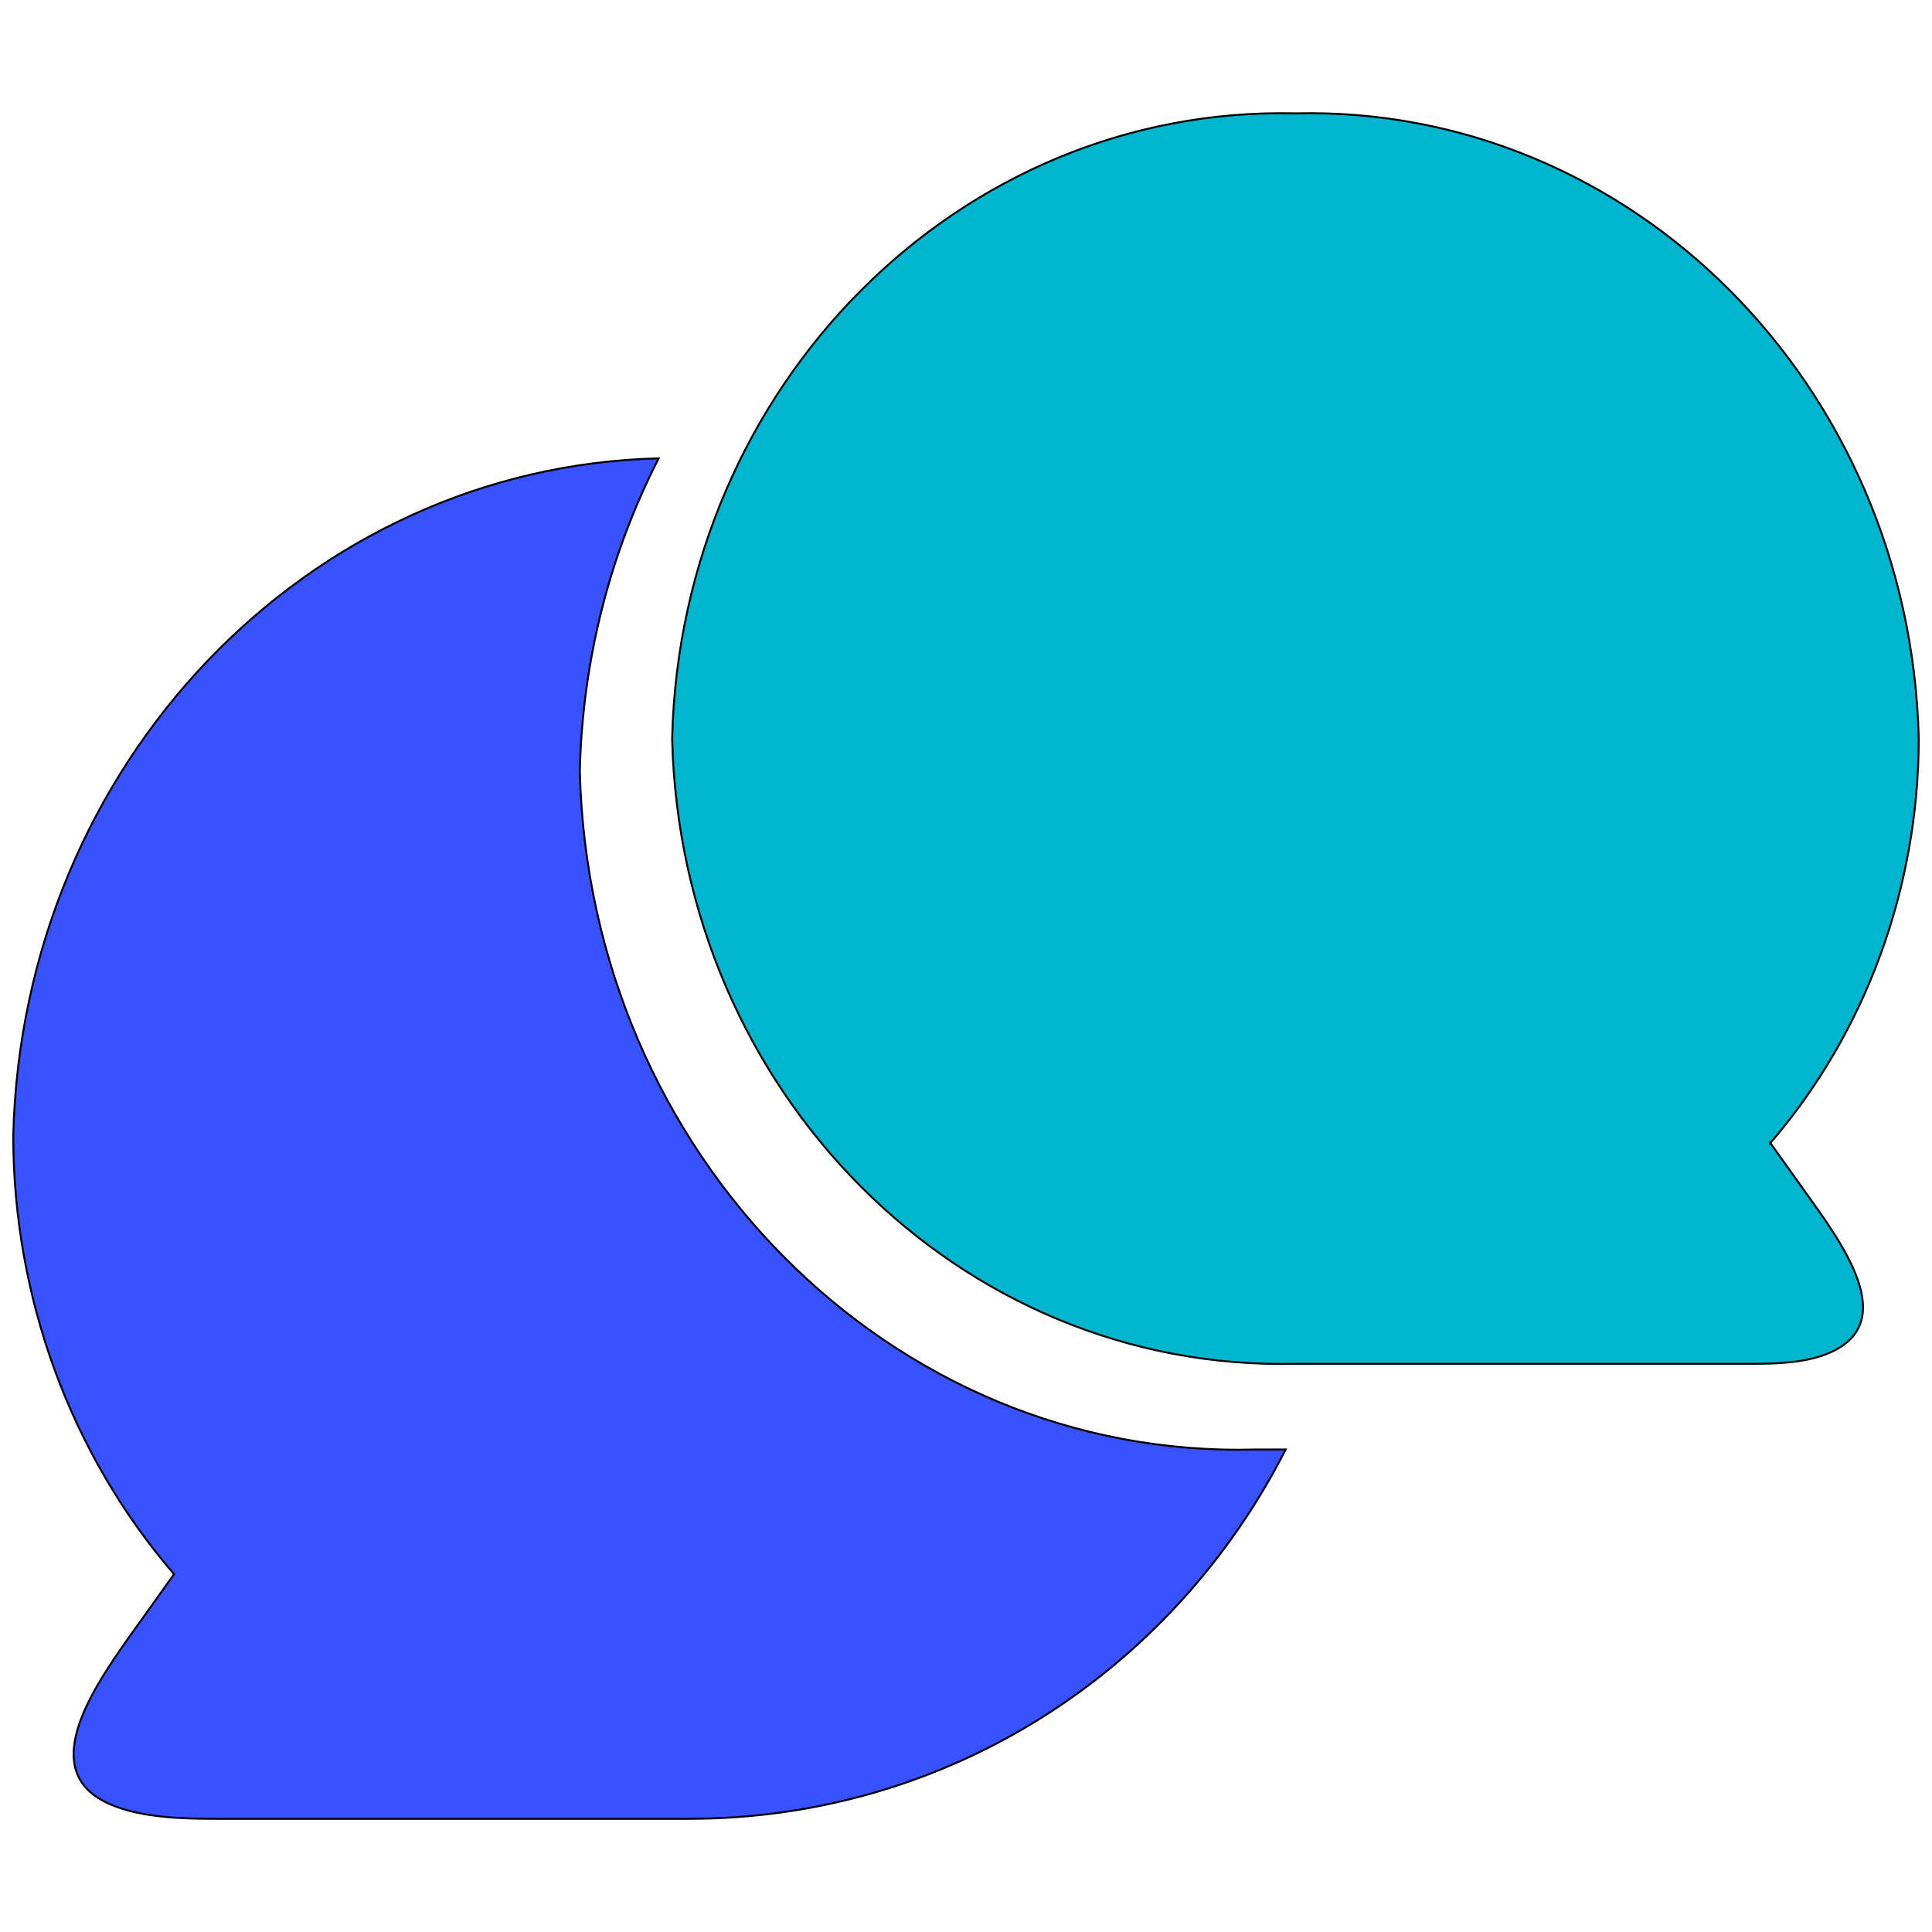
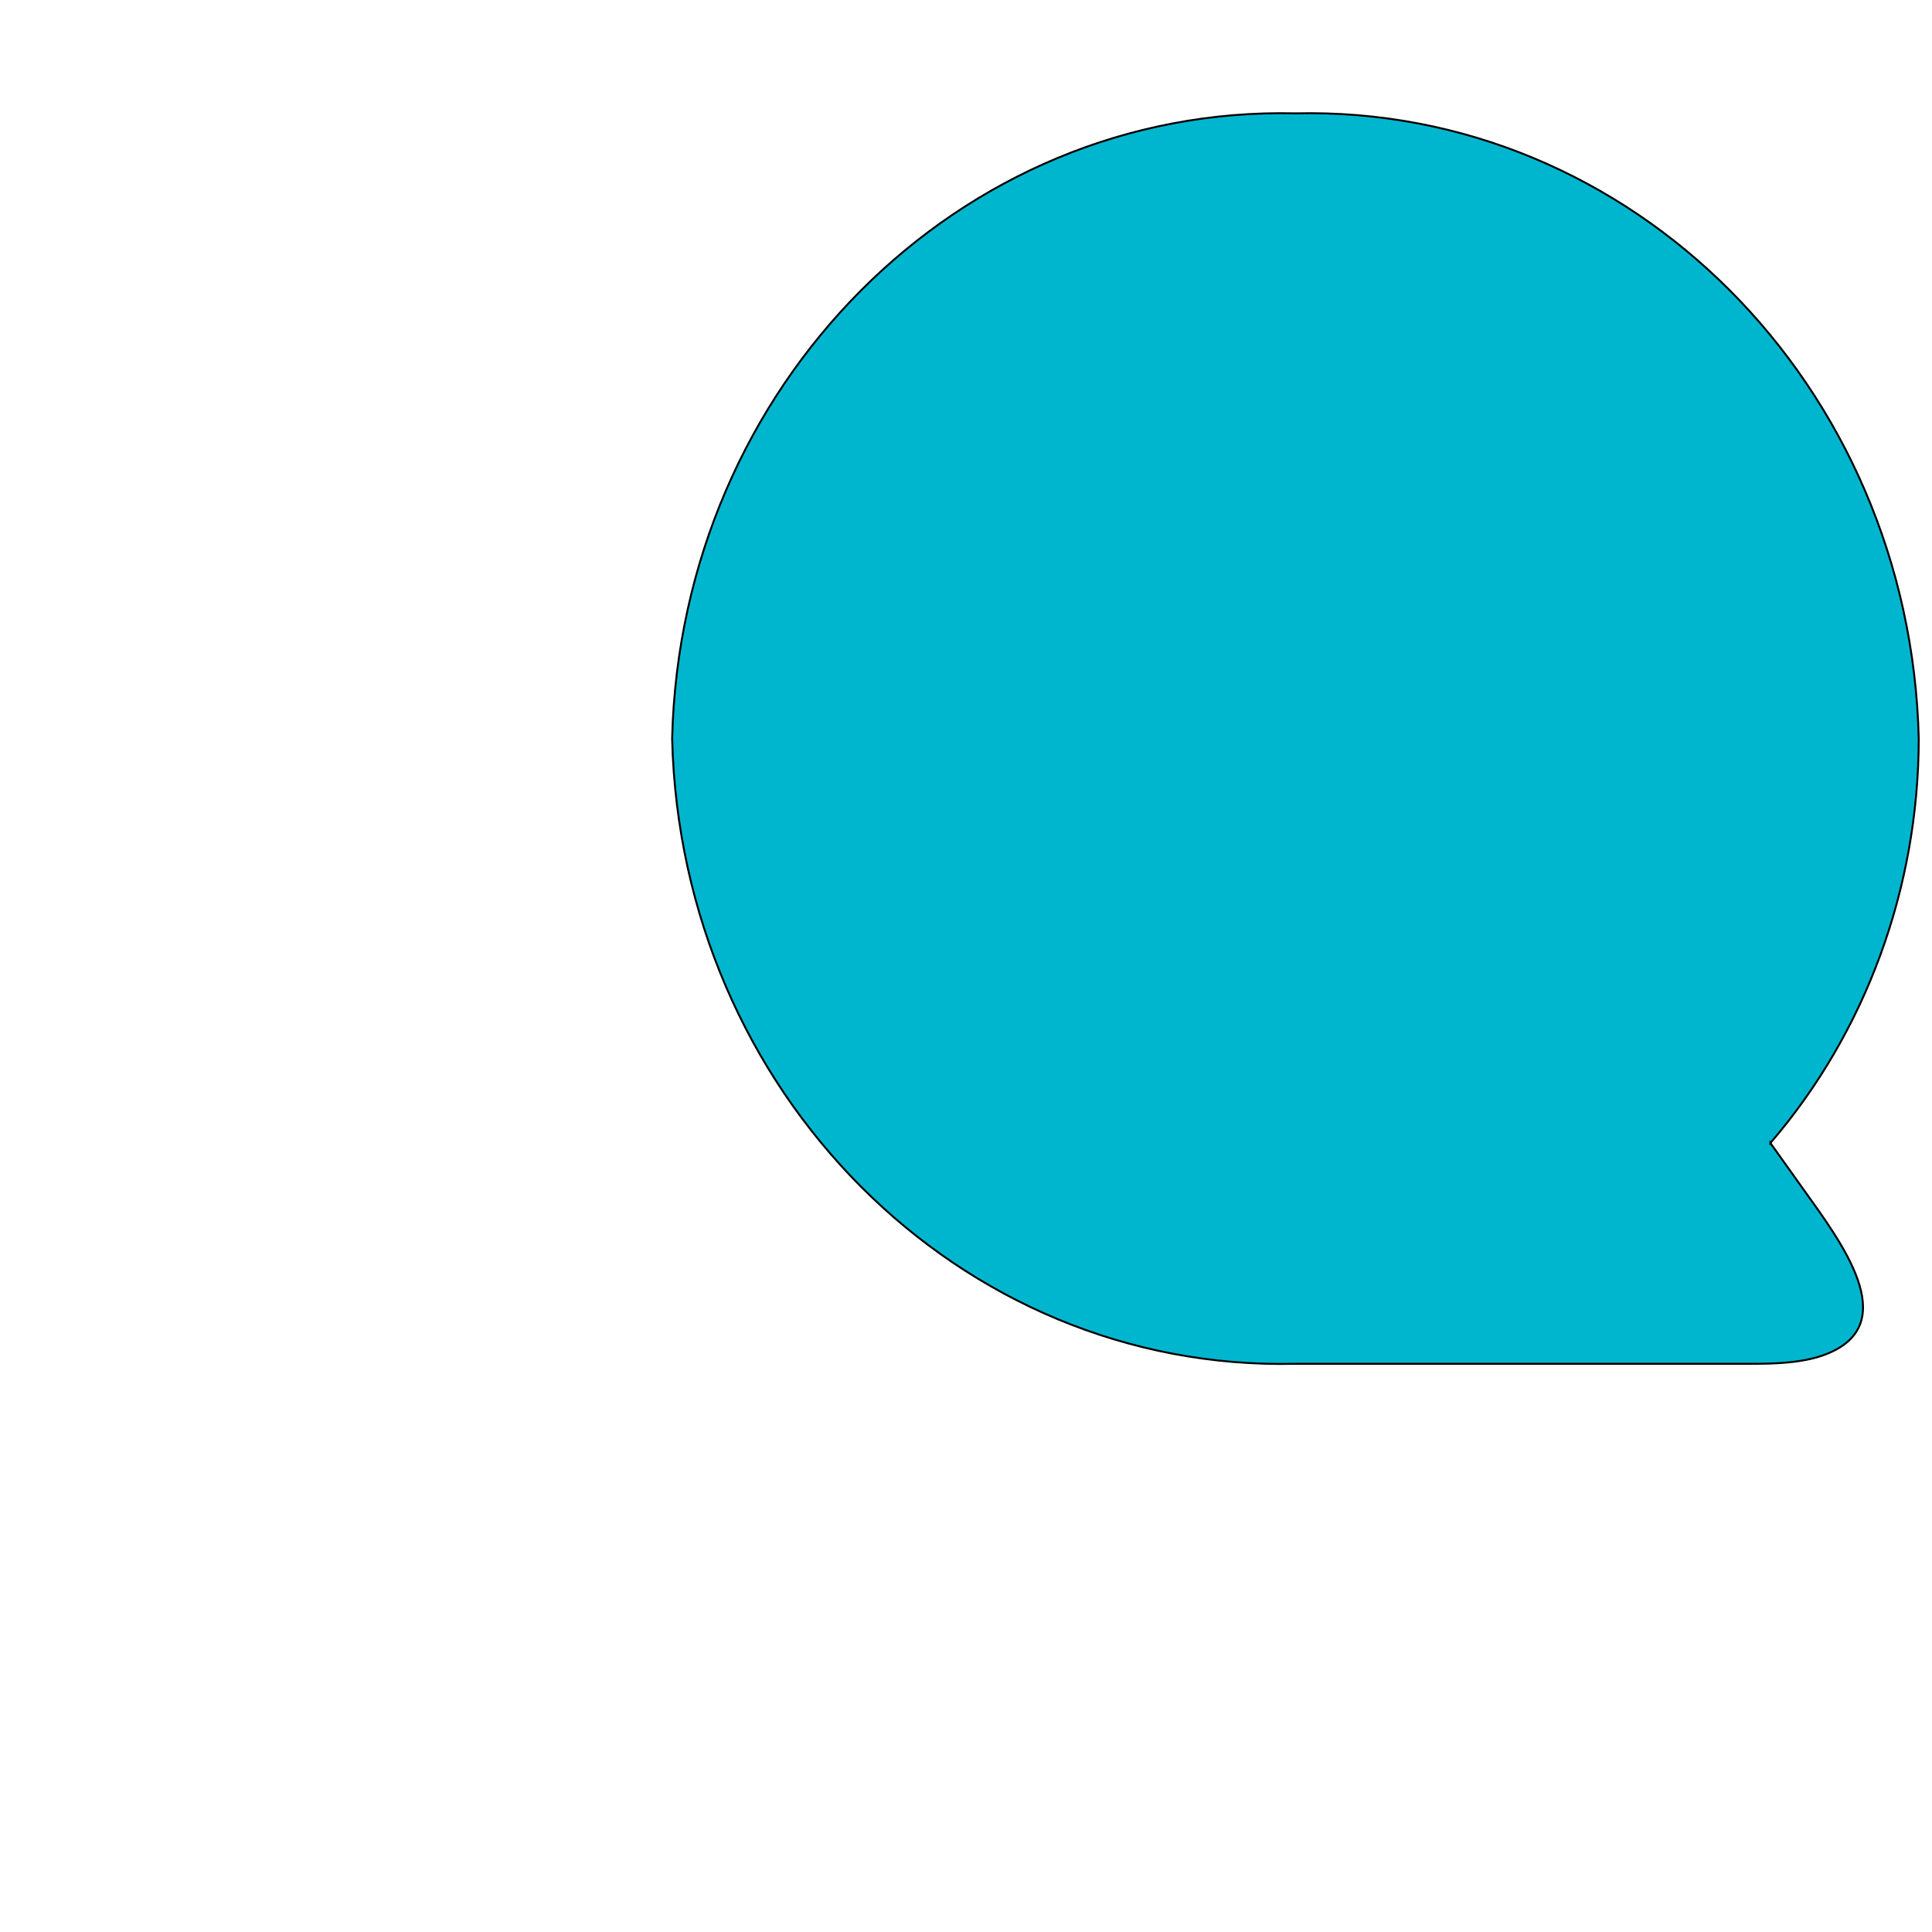
<svg xmlns="http://www.w3.org/2000/svg" width="1000" height="1000" xml:space="preserve" enable-background="new 0 0 1280 800" version="1.1">
  <g>
    <title>Layer 1</title>
    <g stroke="null" id="svg_1">
-       <path stroke="null" id="svg_2" d="m649.852,750.27c-188.54,5.097 -344.934,-152.939 -349.738,-351.274c1.42,-58.483 16.101,-113.539 40.821,-161.751c-181.473,4.364 -329.415,157.844 -334.073,350.661c0.08,83.885 29.733,164.675 83.218,226.883l-18.693,26.197c-20.993,29.329 -54.958,75.658 -14.101,93.021c15.544,6.76 37.425,7.401 52.501,7.401l246.796,0c132.916,0 249.778,-75.18 308.882,-191.136l-15.612,0l0,-0.001z" fill="#3852FF" />
      <g stroke="null" id="svg_3">
        <path stroke="null" id="svg_4" d="m916.357,591.628c49.347,-57.377 76.691,-131.968 76.781,-209.347c-4.434,-182.962 -148.708,-327.681 -322.623,-323.606c-173.912,-4.075 -318.185,140.643 -322.61,323.605c4.425,182.951 148.699,327.673 322.61,323.617l227.662,0c13.916,-0.01 34.093,0.679 48.432,-5.54c37.695,-16.024 6.364,-57.489 -13.001,-84.536l-17.25,-24.194z" fill="#00B6CF" />
      </g>
    </g>
  </g>
</svg>